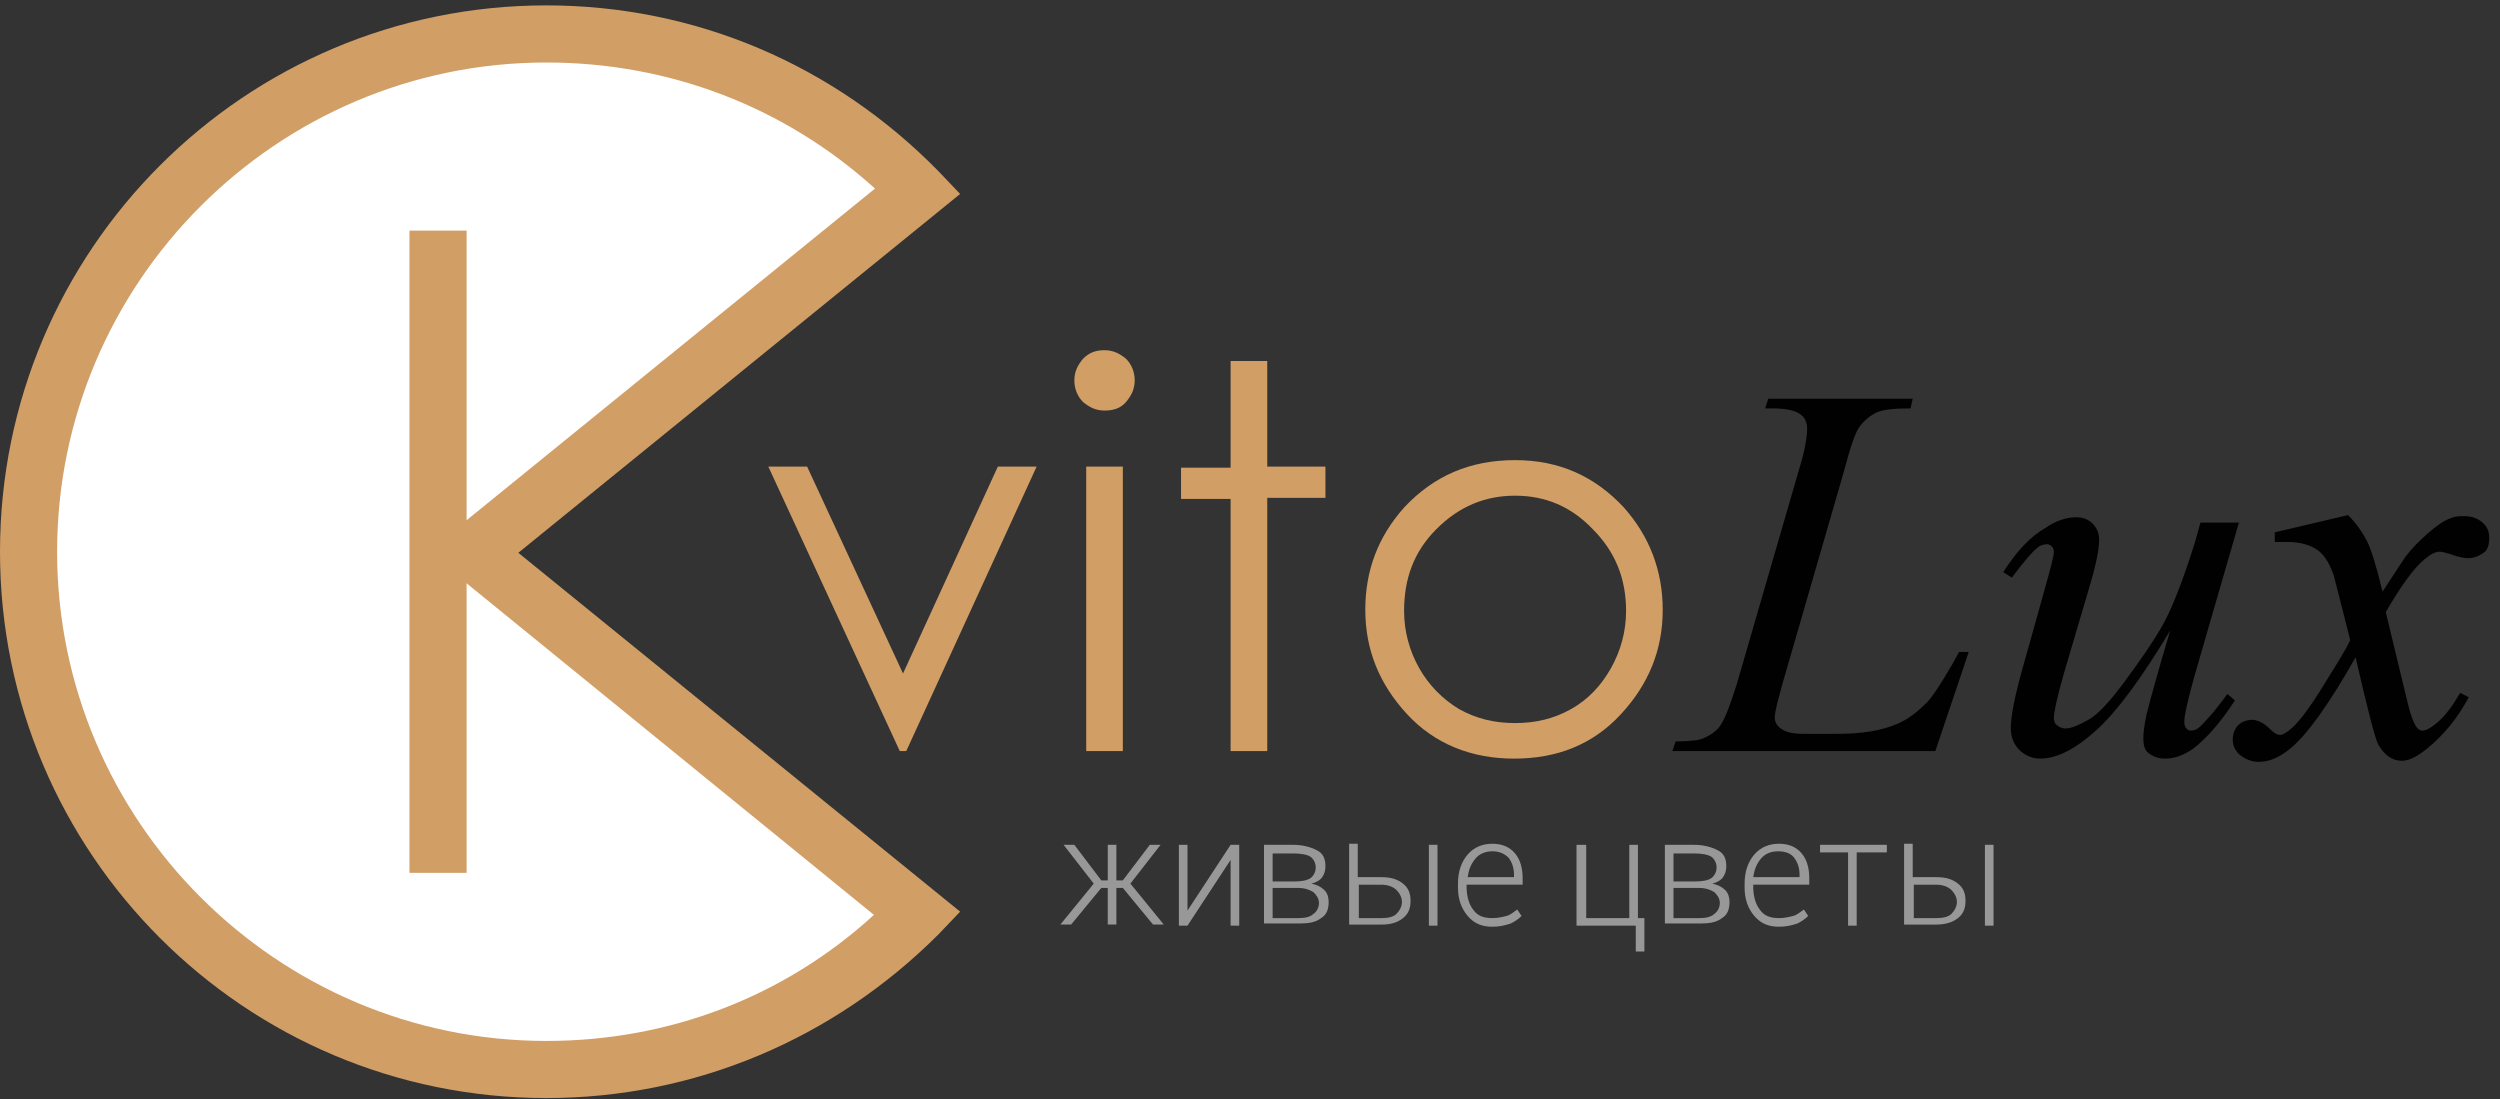
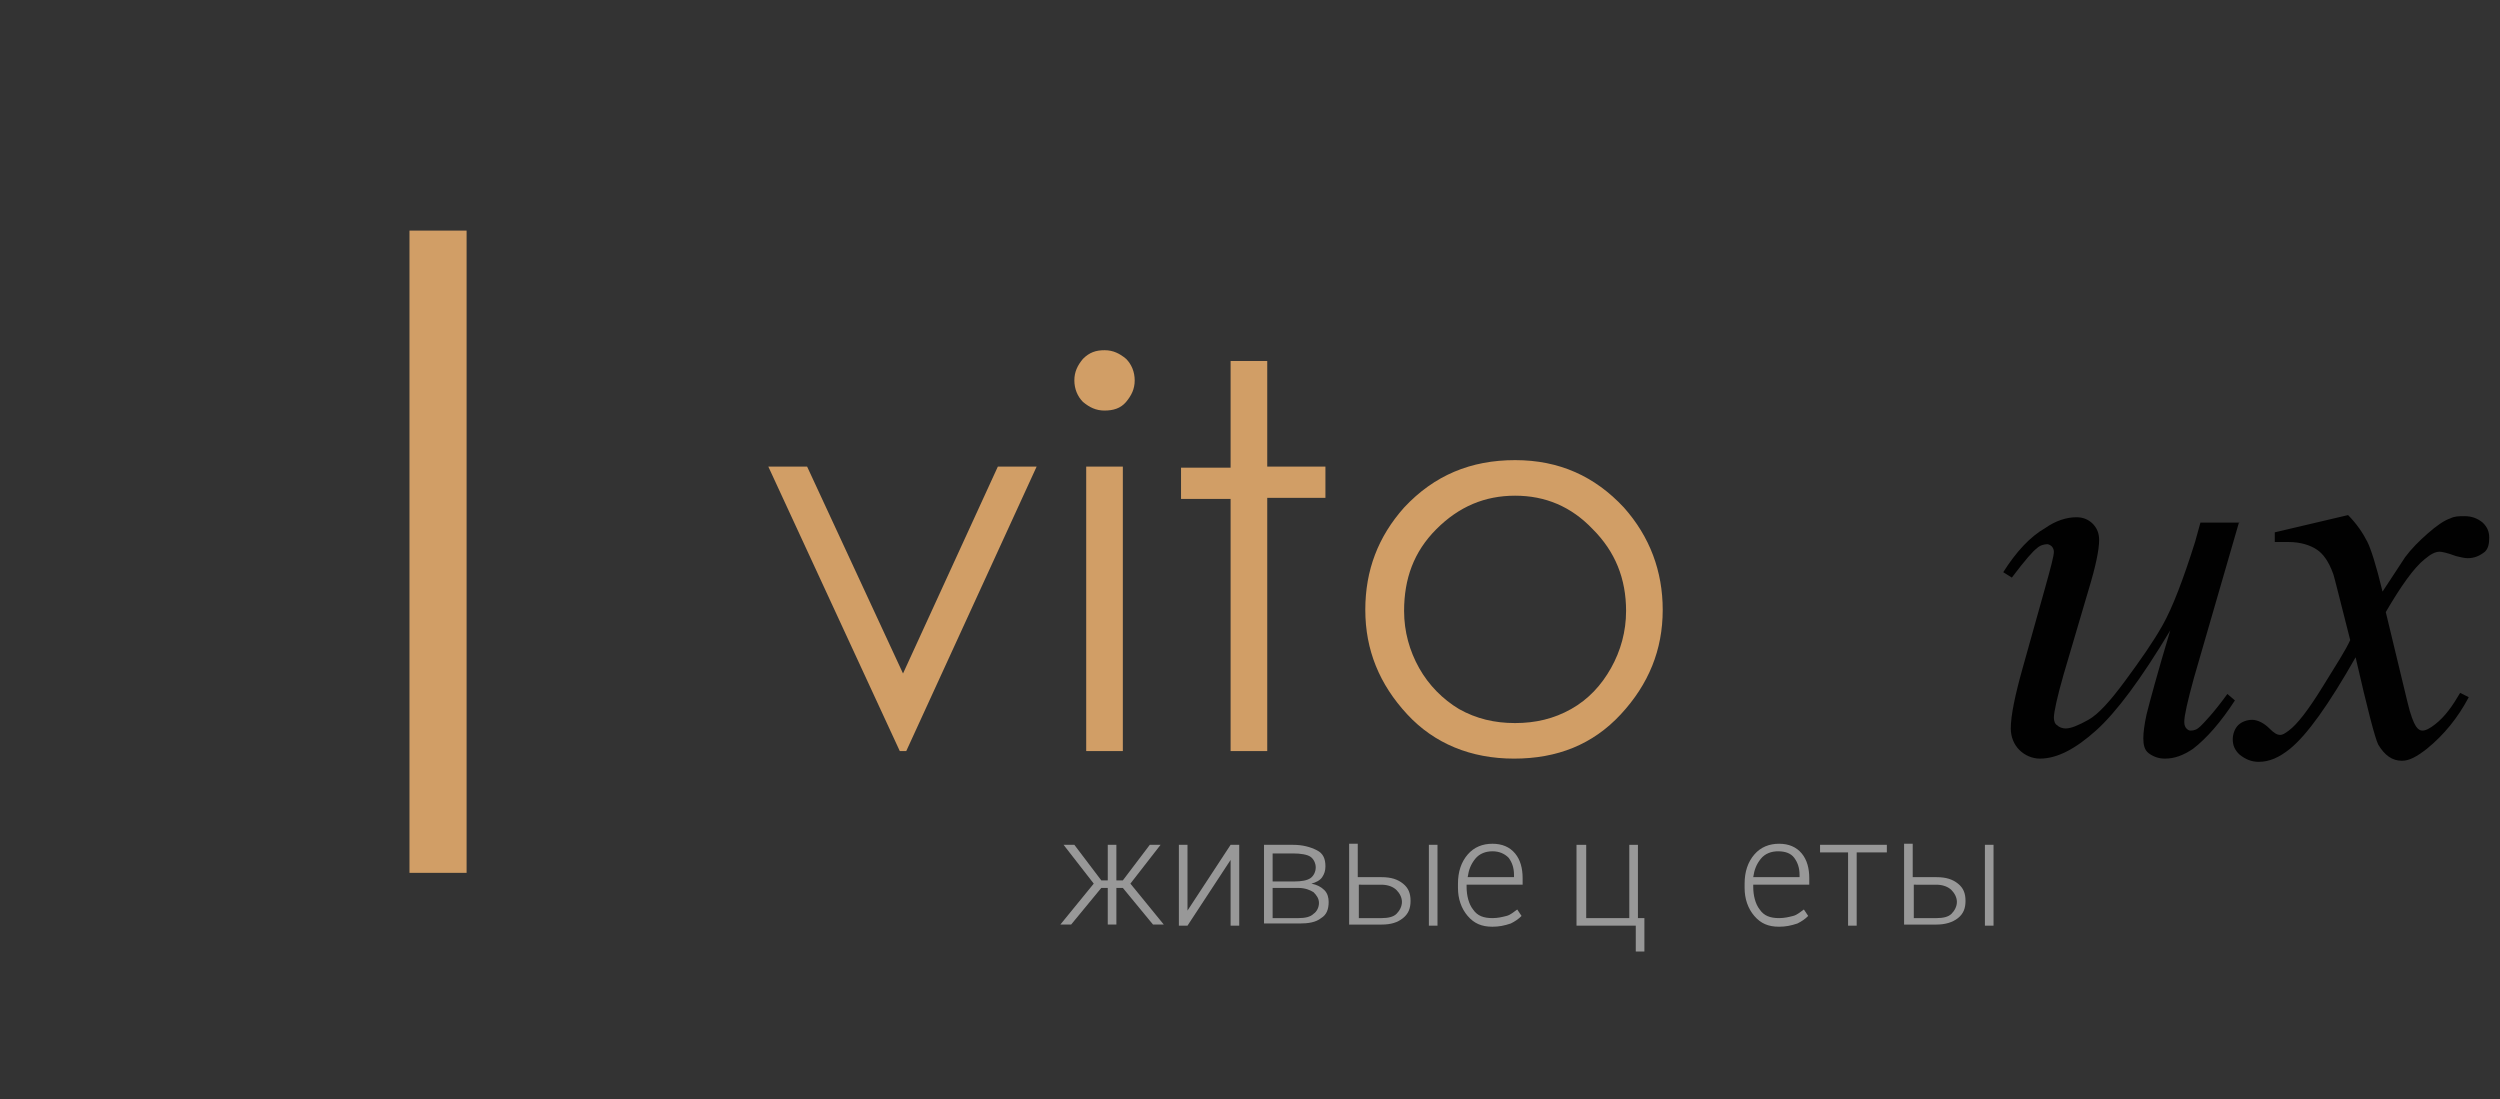
<svg xmlns="http://www.w3.org/2000/svg" version="1.1" id="Layer_1" x="0px" y="0px" viewBox="0 0 232 102" enable-background="new 0 0 232 102" xml:space="preserve">
  <rect x="0" y="0" width="232" height="102" fill="#333333" stroke="none" />
  <g>
    <g>
      <g>
        <g>
-           <path fill="#FFFFFF" d="M85.1,84.7c-8.7,9-20.9,14.5-34.4,14.5c-26.5,0-48.1-21.5-48.1-48.1S24.2,3.1,50.7,3.1      c13.5,0,25.7,5.6,34.5,14.6L43.9,51.2L85.1,84.7z" />
-           <path fill="#D19E66" d="M50.7,101.9C22.7,101.9,0,79.2,0,51.2S22.7,0.5,50.7,0.5c13.8,0,26.7,5.5,36.4,15.4l2,2.1l-41,33.3      l41,33.3l-2,2.1C77.4,96.4,64.5,101.9,50.7,101.9z M50.7,5.8c-25,0-45.4,20.4-45.4,45.4c0,25,20.4,45.4,45.4,45.4      c11.4,0,22.1-4.1,30.4-11.7L39.7,51.2l41.5-33.7C72.8,9.9,62.1,5.8,50.7,5.8z" />
-         </g>
+           </g>
        <g>
          <path fill="#D19E66" d="M71.3,43.3h3.6l8.9,19.2l8.8-19.2h3.6L84.1,69.7h-0.6L71.3,43.3z" />
          <path fill="#D19E66" d="M102.5,32.5c0.8,0,1.4,0.3,2,0.8c0.5,0.5,0.8,1.2,0.8,2c0,0.8-0.3,1.4-0.8,2c-0.5,0.6-1.2,0.8-2,0.8      c-0.8,0-1.4-0.3-2-0.8c-0.5-0.5-0.8-1.2-0.8-2c0-0.8,0.3-1.4,0.8-2C101.1,32.7,101.7,32.5,102.5,32.5z M100.8,43.3h3.4v26.4      h-3.4V43.3z" />
          <path fill="#D19E66" d="M114.2,33.5h3.4v9.8h5.4v2.9h-5.4v23.5h-3.4V46.3h-4.6v-2.9h4.6V33.5z" />
          <path fill="#D19E66" d="M140.6,42.7c4.1,0,7.4,1.5,10.1,4.4c2.4,2.7,3.6,5.9,3.6,9.5c0,3.7-1.3,6.9-3.9,9.7      c-2.6,2.8-5.9,4.1-9.9,4.1c-4,0-7.4-1.4-9.9-4.1c-2.6-2.8-3.9-6-3.9-9.7c0-3.7,1.2-6.8,3.6-9.5      C133.1,44.1,136.5,42.7,140.6,42.7z M140.6,46c-2.8,0-5.2,1-7.3,3.1s-3,4.6-3,7.6c0,1.9,0.5,3.7,1.4,5.3      c0.9,1.6,2.2,2.9,3.7,3.8c1.6,0.9,3.3,1.3,5.2,1.3c1.9,0,3.6-0.4,5.2-1.3c1.6-0.9,2.8-2.2,3.7-3.8c0.9-1.6,1.4-3.4,1.4-5.3      c0-3-1-5.5-3.1-7.6C145.8,47,143.4,46,140.6,46z" />
-           <path fill="#010101" d="M179.6,69.7h-24.4l0.3-0.9c1.3,0,2.2-0.1,2.6-0.3c0.7-0.3,1.2-0.7,1.5-1.1c0.5-0.7,1-2.1,1.6-4l5.8-20      c0.5-1.6,0.7-2.9,0.7-3.6c0-0.6-0.2-1.1-0.7-1.4c-0.4-0.3-1.3-0.5-2.5-0.5c-0.3,0-0.5,0-0.7,0l0.3-0.9h13.4l-0.2,0.9      c-1.5,0-2.6,0.1-3.2,0.4c-0.6,0.3-1.2,0.8-1.6,1.4c-0.3,0.4-0.8,1.8-1.4,4.1l-5.7,19.7c-0.4,1.5-0.7,2.5-0.7,3.1      c0,0.4,0.2,0.8,0.7,1.1c0.3,0.2,0.9,0.4,1.9,0.4h3.2c2.3,0,4.1-0.3,5.5-0.9c1-0.4,1.9-1.1,2.8-2c0.5-0.5,1.3-1.7,2.4-3.6      l0.6-1.1h0.9L179.6,69.7z" />
          <path fill="#010101" d="M207.8,48.4l-4.2,14.5c-0.6,2.2-0.9,3.5-0.9,4.1c0,0.3,0.1,0.5,0.2,0.6c0.1,0.1,0.2,0.2,0.4,0.2      c0.3,0,0.6-0.1,0.9-0.4c0.3-0.3,1.2-1.2,2.5-3l0.7,0.6c-1.3,2-2.6,3.5-3.9,4.5c-0.9,0.6-1.7,0.9-2.6,0.9c-0.6,0-1.1-0.2-1.5-0.5      s-0.5-0.8-0.5-1.4c0-0.5,0.1-1.3,0.3-2.2c0.3-1.2,1-3.8,2.2-7.8c-2.7,4.5-5,7.6-6.9,9.3s-3.6,2.6-5.2,2.6      c-0.7,0-1.4-0.3-1.9-0.8c-0.5-0.5-0.8-1.2-0.8-2c0-1.2,0.4-3.1,1.1-5.6l2.1-7.5c0.5-1.8,0.8-2.9,0.8-3.3c0-0.2-0.1-0.4-0.2-0.5      c-0.1-0.1-0.3-0.2-0.4-0.2c-0.3,0-0.7,0.1-1,0.4c-0.3,0.2-1.1,1.1-2.3,2.7l-0.8-0.5c1.2-1.9,2.5-3.3,3.9-4.1c1-0.7,2-1,2.9-1      c0.6,0,1.1,0.2,1.5,0.6c0.4,0.4,0.6,0.9,0.6,1.5c0,0.9-0.3,2.4-1,4.7l-2.3,7.8c-0.6,2.1-0.9,3.5-0.9,4c0,0.3,0.1,0.6,0.3,0.7      c0.2,0.2,0.5,0.3,0.8,0.3c0.5,0,1.2-0.3,2.1-0.8c0.9-0.5,2-1.7,3.4-3.6s2.6-3.6,3.5-5.2c0.9-1.6,1.9-4.2,3-7.7l0.5-1.8H207.8z" />
          <path fill="#010101" d="M217.9,47.8c0.8,0.8,1.4,1.7,1.8,2.5c0.3,0.6,0.8,2.1,1.4,4.6l2.1-3.2c0.6-0.8,1.3-1.5,2.1-2.2      c0.8-0.7,1.5-1.2,2.1-1.4c0.4-0.2,0.8-0.2,1.3-0.2c0.7,0,1.2,0.2,1.7,0.6c0.4,0.4,0.6,0.8,0.6,1.4c0,0.6-0.1,1-0.4,1.3      c-0.5,0.4-1,0.6-1.6,0.6c-0.3,0-0.7-0.1-1.1-0.2c-0.8-0.3-1.3-0.4-1.5-0.4c-0.4,0-0.8,0.2-1.4,0.7c-1,0.8-2.2,2.5-3.6,4.9l2,8.3      c0.3,1.3,0.6,2,0.8,2.3c0.2,0.3,0.4,0.4,0.6,0.4c0.3,0,0.7-0.2,1.2-0.6c0.9-0.7,1.6-1.7,2.3-2.9l0.8,0.4c-1,1.9-2.3,3.5-3.9,4.8      c-0.9,0.7-1.6,1.1-2.3,1.1c-0.9,0-1.6-0.5-2.2-1.5c-0.3-0.6-1-3.3-2.1-8.1c-2.5,4.4-4.5,7.2-6.1,8.5c-1,0.8-1.9,1.2-2.9,1.2      c-0.6,0-1.2-0.2-1.8-0.7c-0.4-0.4-0.6-0.8-0.6-1.4c0-0.5,0.2-1,0.5-1.3s0.8-0.5,1.3-0.5c0.5,0,1.1,0.3,1.6,0.8      c0.4,0.4,0.7,0.6,1,0.6c0.2,0,0.4-0.1,0.8-0.4c0.8-0.6,1.8-1.9,3.1-4s2.2-3.5,2.6-4.4c-1-3.9-1.5-6-1.6-6.2      c-0.4-1.1-0.9-1.8-1.5-2.2s-1.5-0.7-2.6-0.7c-0.4,0-0.8,0-1.3,0v-0.9L217.9,47.8z" />
        </g>
      </g>
      <g>
        <path fill="#989898" d="M104.2,82.4h-0.6v3.4h-0.8v-3.4h-0.6l-2.8,3.4h-1l0,0l3.1-3.8l-2.8-3.6h1l2.5,3.3h0.6v-3.3h0.8v3.3h0.6     l2.5-3.3h1l-2.8,3.6l3.1,3.8l0,0h-1L104.2,82.4z" />
        <path fill="#989898" d="M114.2,78.4h0.8v7.5h-0.8v-6.1l0,0l-4,6.1h-0.8v-7.5h0.8v6.1l0,0L114.2,78.4z" />
        <path fill="#989898" d="M117.3,85.9v-7.5h2.7c0.9,0,1.6,0.2,2.2,0.5s0.8,0.8,0.8,1.5c0,0.4-0.1,0.7-0.3,1c-0.2,0.3-0.6,0.5-1,0.6     c0.5,0.1,0.9,0.3,1.2,0.6c0.3,0.3,0.4,0.7,0.4,1.1c0,0.7-0.2,1.2-0.7,1.5c-0.5,0.4-1.2,0.5-2,0.5H117.3z M118.1,81.8h2     c0.7,0,1.2-0.1,1.5-0.3c0.3-0.2,0.5-0.6,0.5-1c0-0.4-0.2-0.8-0.5-1s-0.9-0.3-1.6-0.3h-1.9V81.8z M118.1,82.5v2.7h2.4     c0.6,0,1.1-0.1,1.4-0.4c0.3-0.2,0.5-0.6,0.5-1c0-0.4-0.2-0.7-0.5-1c-0.3-0.2-0.8-0.4-1.4-0.4H118.1z" />
        <path fill="#989898" d="M126.1,81.4h2.1c0.9,0,1.5,0.2,2,0.6c0.5,0.4,0.7,0.9,0.7,1.6c0,0.7-0.2,1.2-0.7,1.6     c-0.5,0.4-1.1,0.6-2,0.6h-3v-7.5h0.8V81.4z M126.1,82.1v3.1h2.1c0.6,0,1.1-0.1,1.4-0.4c0.3-0.3,0.5-0.7,0.5-1.1     c0-0.4-0.2-0.8-0.5-1.1s-0.8-0.5-1.4-0.5H126.1z M133.4,85.9h-0.8v-7.5h0.8V85.9z" />
        <path fill="#989898" d="M138.5,86c-1,0-1.7-0.3-2.3-1s-0.9-1.6-0.9-2.6V82c0-1.1,0.3-2,0.9-2.7c0.6-0.7,1.4-1,2.3-1     c0.9,0,1.6,0.3,2.1,0.9c0.5,0.6,0.7,1.4,0.7,2.3v0.6h-5.2v0.2c0,0.8,0.2,1.6,0.6,2.1c0.4,0.6,1,0.8,1.8,0.8     c0.5,0,0.9-0.1,1.3-0.2c0.4-0.1,0.7-0.4,1-0.6l0.4,0.6c-0.3,0.3-0.6,0.5-1,0.7C139.6,85.9,139.1,86,138.5,86z M138.5,79     c-0.6,0-1.2,0.2-1.6,0.7c-0.4,0.5-0.6,1-0.7,1.7l0,0h4.3v-0.2c0-0.7-0.2-1.2-0.5-1.6C139.6,79.2,139.1,79,138.5,79z" />
        <path fill="#989898" d="M146.4,78.4h0.8v6.8h4v-6.8h0.8v6.8h0.6v3.1h-0.8v-2.4h-5.5V78.4z" />
-         <path fill="#989898" d="M154.5,85.9v-7.5h2.7c0.9,0,1.6,0.2,2.2,0.5s0.8,0.8,0.8,1.5c0,0.4-0.1,0.7-0.3,1c-0.2,0.3-0.6,0.5-1,0.6     c0.5,0.1,0.9,0.3,1.2,0.6c0.3,0.3,0.4,0.7,0.4,1.1c0,0.7-0.2,1.2-0.7,1.5c-0.5,0.4-1.2,0.5-2,0.5H154.5z M155.3,81.8h2     c0.7,0,1.2-0.1,1.5-0.3c0.3-0.2,0.5-0.6,0.5-1c0-0.4-0.2-0.8-0.5-1s-0.9-0.3-1.6-0.3h-1.9V81.8z M155.3,82.5v2.7h2.4     c0.6,0,1.1-0.1,1.4-0.4c0.3-0.2,0.5-0.6,0.5-1c0-0.4-0.2-0.7-0.5-1c-0.3-0.2-0.8-0.4-1.4-0.4H155.3z" />
        <path fill="#989898" d="M165.1,86c-1,0-1.7-0.3-2.3-1s-0.9-1.6-0.9-2.6V82c0-1.1,0.3-2,0.9-2.7c0.6-0.7,1.4-1,2.3-1     c0.9,0,1.6,0.3,2.1,0.9c0.5,0.6,0.7,1.4,0.7,2.3v0.6h-5.2v0.2c0,0.8,0.2,1.6,0.6,2.1c0.4,0.6,1,0.8,1.8,0.8     c0.5,0,0.9-0.1,1.3-0.2s0.7-0.4,1-0.6l0.4,0.6c-0.3,0.3-0.6,0.5-1,0.7C166.2,85.9,165.7,86,165.1,86z M165,79     c-0.6,0-1.2,0.2-1.6,0.7c-0.4,0.5-0.6,1-0.7,1.7l0,0h4.3v-0.2c0-0.7-0.2-1.2-0.5-1.6C166.2,79.2,165.7,79,165,79z" />
        <path fill="#989898" d="M175,79.1h-2.7v6.8h-0.8v-6.8h-2.6v-0.7h6.2V79.1z" />
        <path fill="#989898" d="M177.6,81.4h2.1c0.9,0,1.5,0.2,2,0.6c0.5,0.4,0.7,0.9,0.7,1.6c0,0.7-0.2,1.2-0.7,1.6     c-0.5,0.4-1.2,0.6-2,0.6h-3v-7.5h0.8V81.4z M177.6,82.1v3.1h2.1c0.6,0,1.1-0.1,1.4-0.4c0.3-0.3,0.5-0.7,0.5-1.1     c0-0.4-0.2-0.8-0.5-1.1c-0.3-0.3-0.8-0.5-1.4-0.5H177.6z M185,85.9h-0.8v-7.5h0.8V85.9z" />
      </g>
    </g>
    <g>
      <line fill="#FFFFFF" x1="40.7" y1="21.4" x2="40.7" y2="81" />
      <rect x="38" y="21.4" fill="#D19E66" width="5.3" height="59.6" />
    </g>
  </g>
</svg>